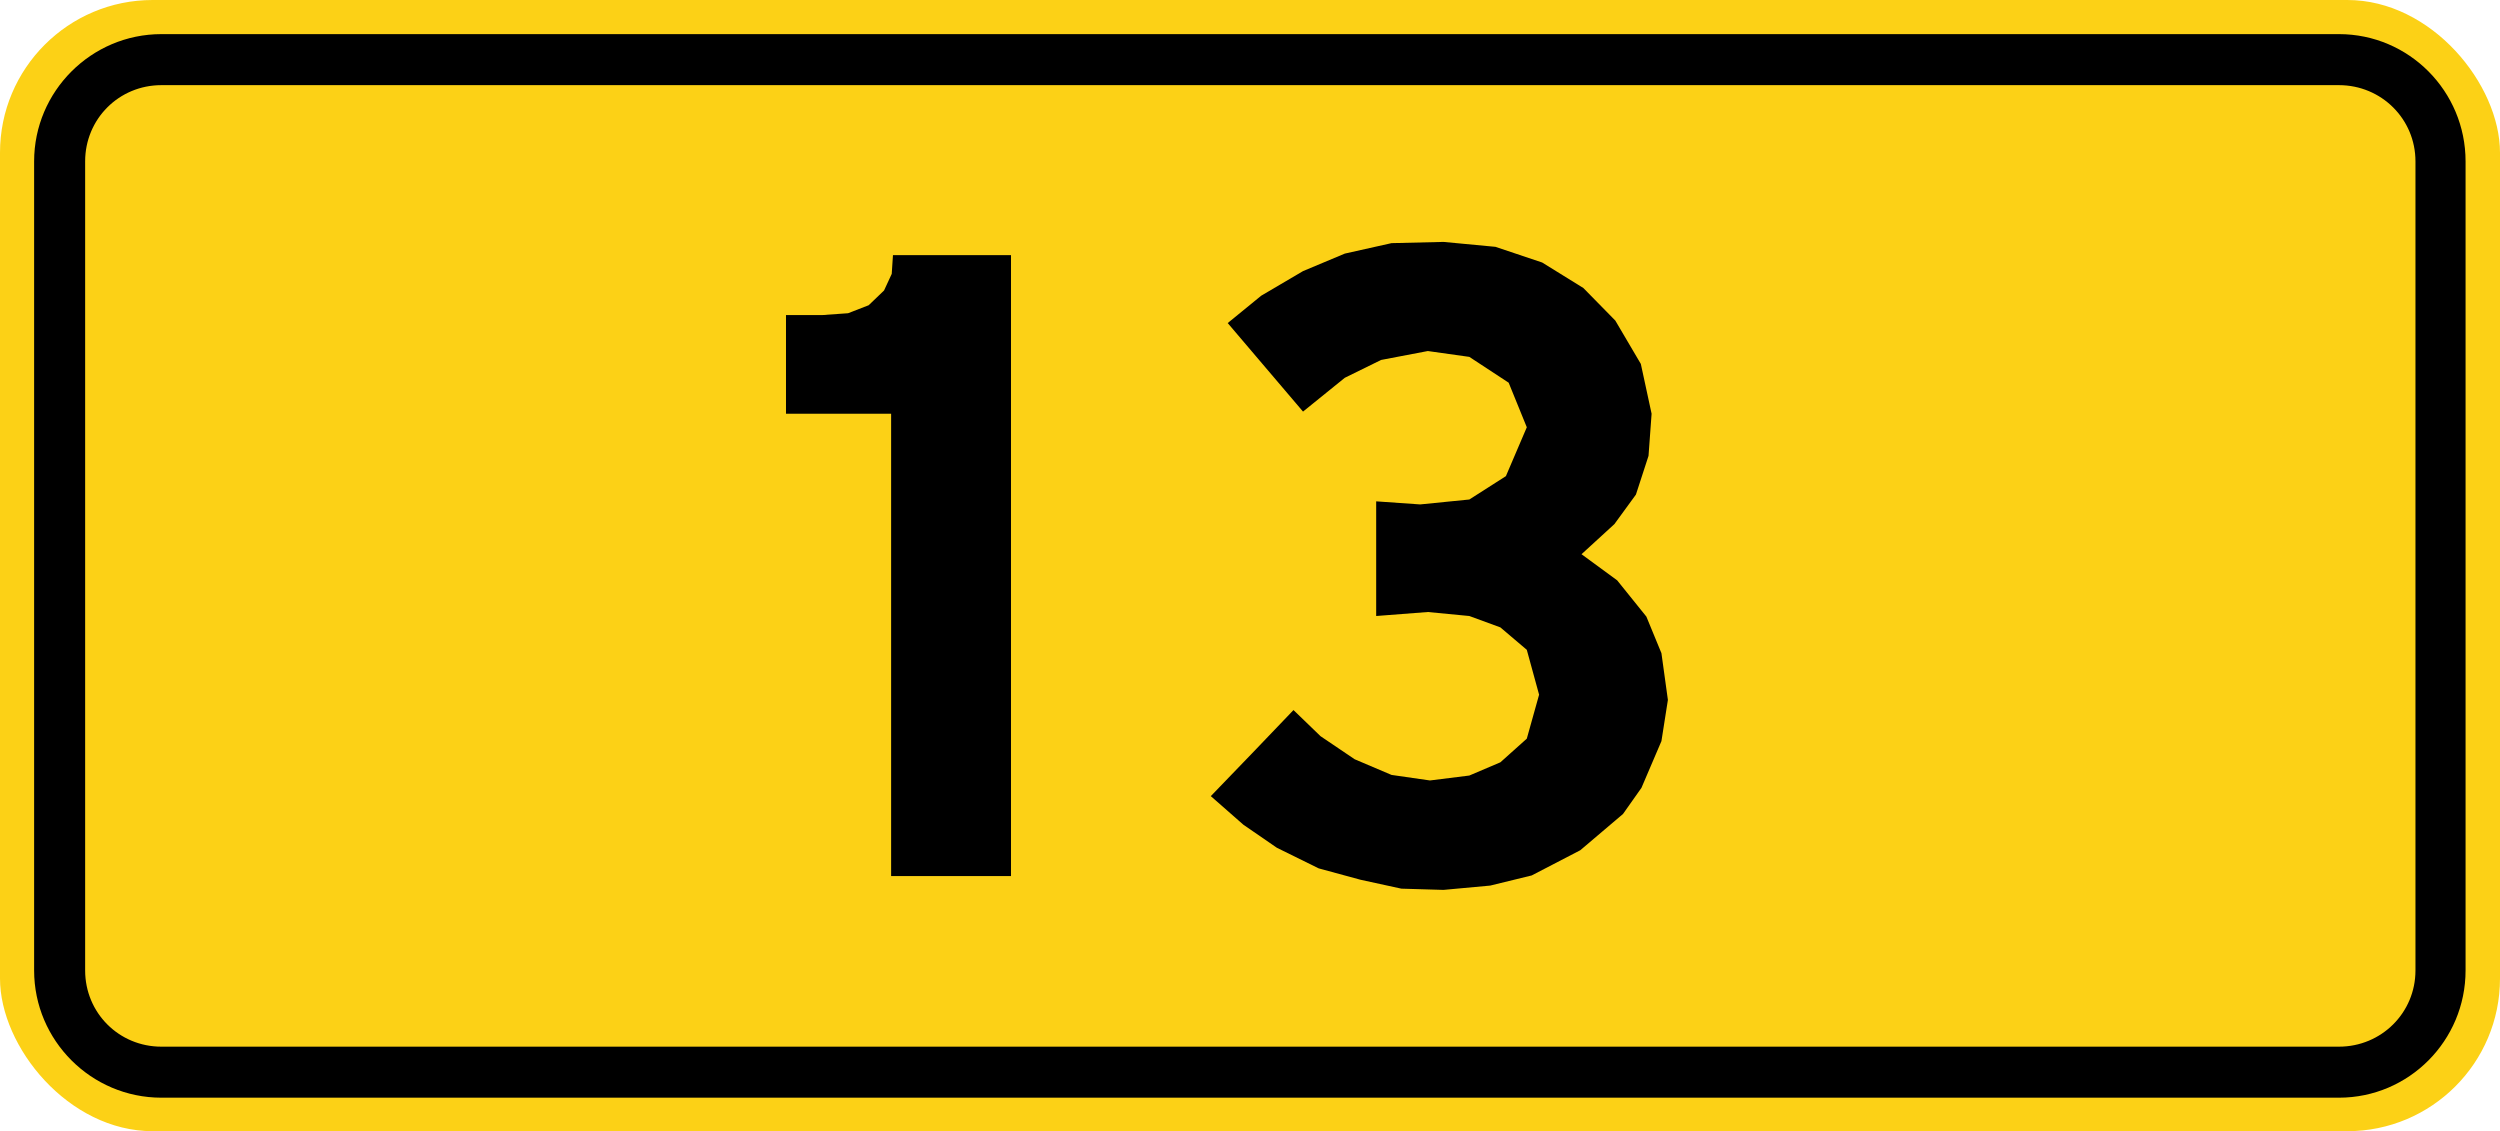
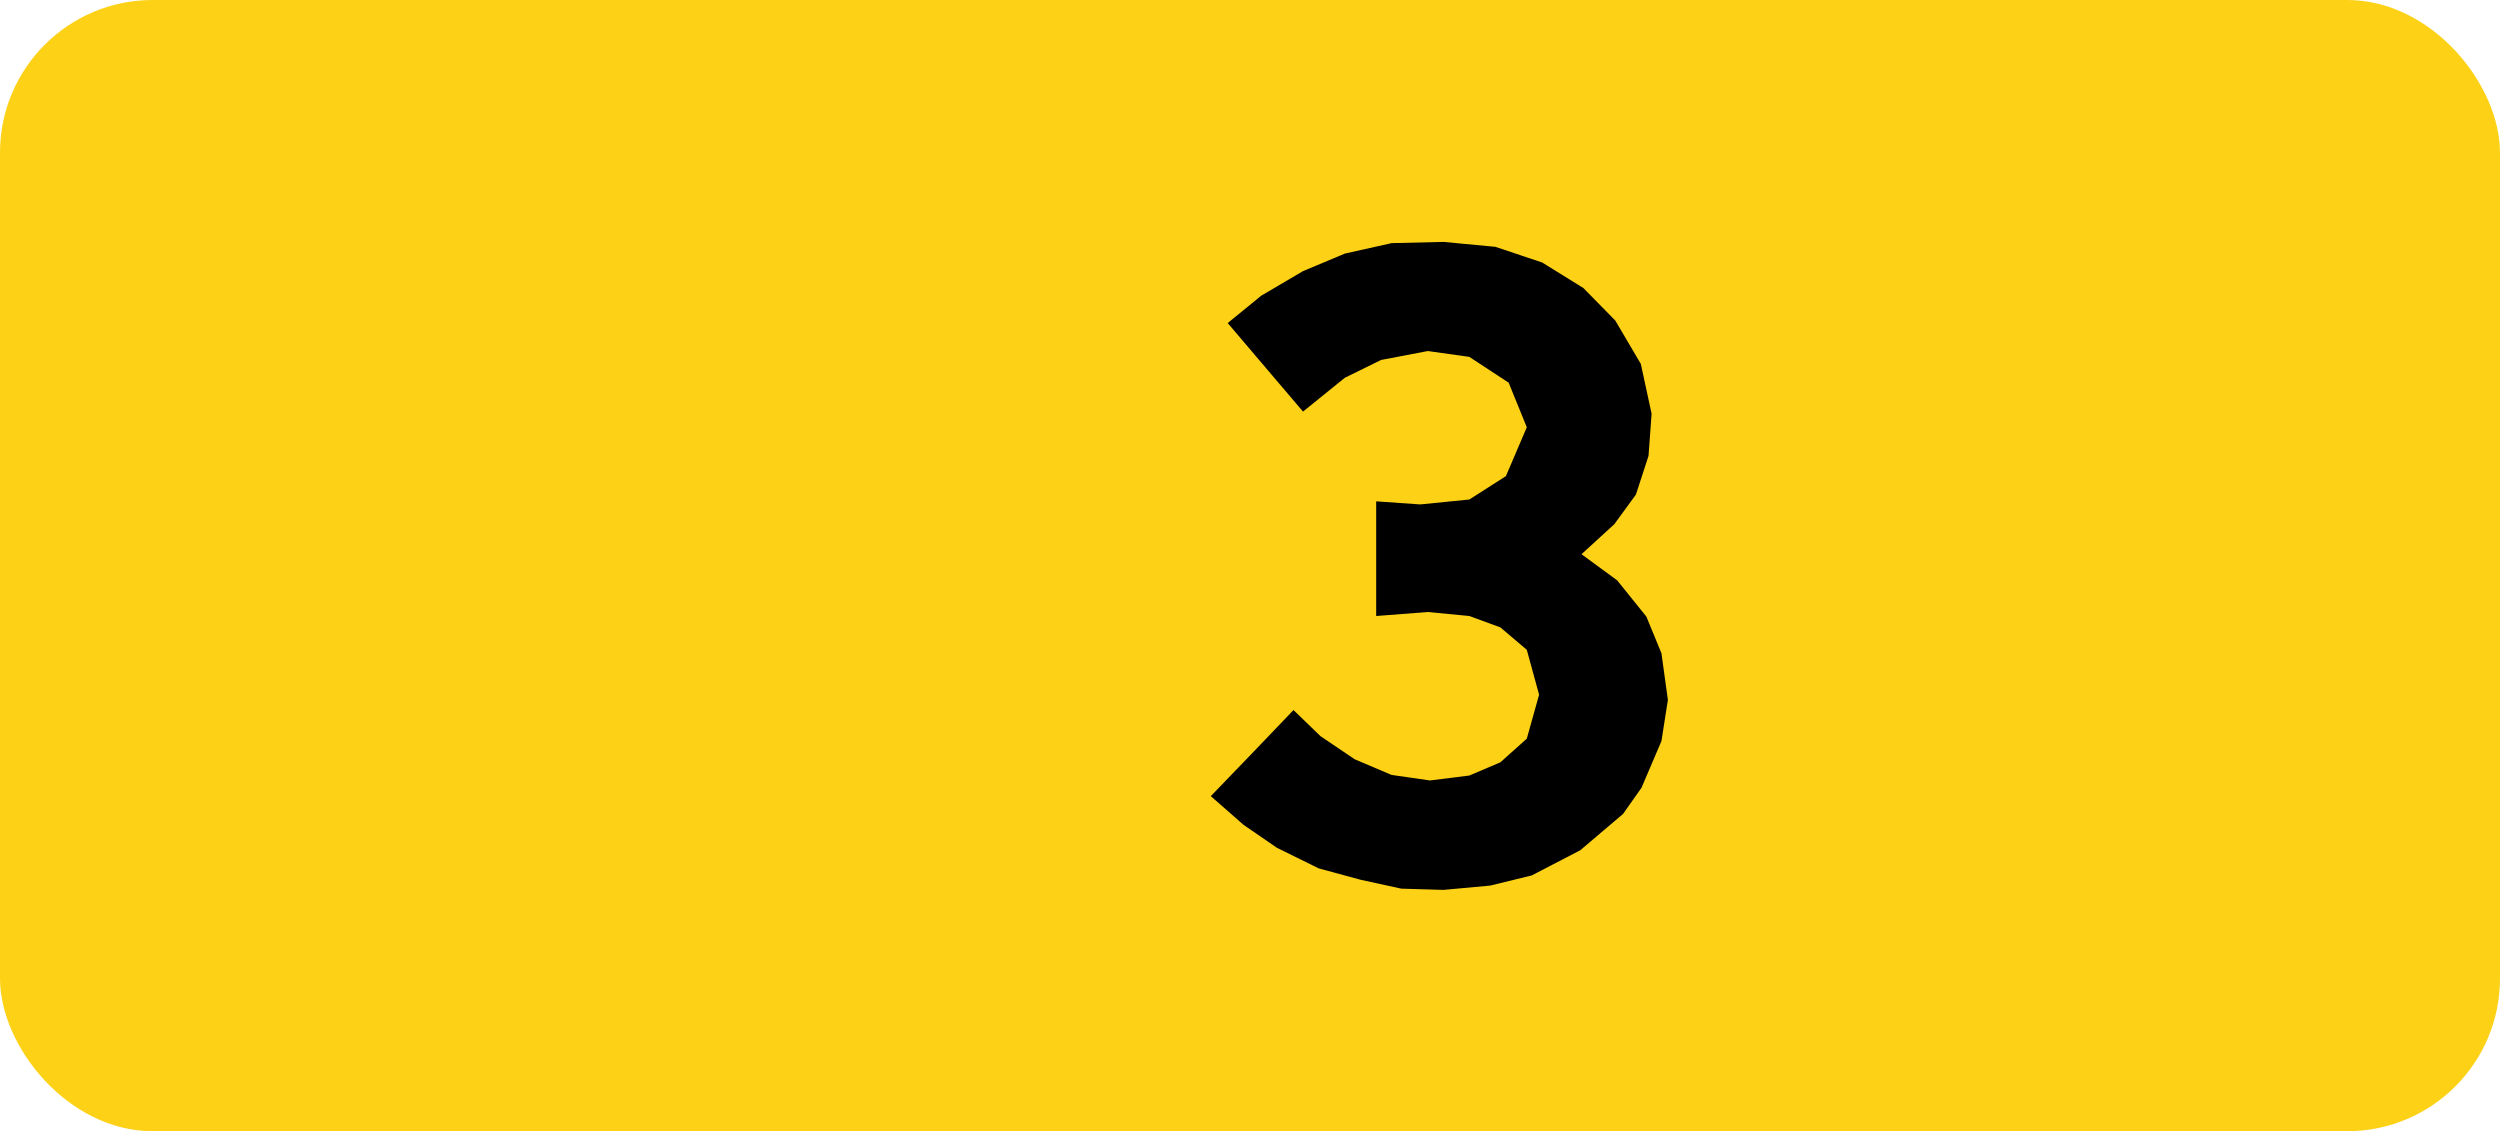
<svg xmlns="http://www.w3.org/2000/svg" width="813.3" height="368" version="1.1" viewBox="0 0 813.3 368">
  <g transform="translate(-212.9,-302.4)">
    <rect x="212.9" y="302.4" width="813.3" height="368" rx="49.68" ry="49.68" fill="#fcd116" fill-rule="evenodd" stroke-dashoffset="1200" stroke-linejoin="round" style="paint-order:markers fill stroke" />
-     <path d="m265.4 313.5c-22.8 0-41.4 18.6-41.4 41.4v263.2c0 22.8 18.6 41.4 41.4 41.4h708.4c22.8 0 41.2-18.6 41.2-41.4v-263.2c0-22.8-18.4-41.4-41.2-41.4zm0 16.6h708.4c13.8 0 24.9 11 24.9 24.8v263.2c0 13.8-11.1 24.8-24.9 24.8h-708.4c-13.8 0-24.8-11-24.8-24.8v-263.2c0-13.8 11-24.8 24.8-24.8z" color="#000000" fill-rule="evenodd" stroke-dashoffset="1200" stroke-linejoin="round" stroke-width="16.56" style="paint-order:markers fill stroke" />
    <g stroke-width="1" aria-label="13">
-       <path d="m502.8 587.4h39v-202h-38.4l-.4 6.1-2.5 5.4-5 4.8-6.7 2.6-8.4.6h-11.8v32.1h34.2v150.4z" />
      <path d="m606.8 561.4 10.6 9.3 10.9 7.5 13.6 6.7 13.6 3.7 13.3 2.9 13.7.4 15.2-1.4 13.5-3.3 15.8-8.2 13.9-11.8 6-8.5 6.5-15.2 2.1-13.4-2.1-15.2-4.9-11.9-9.5-11.8-11.6-8.5 10.7-9.8 7-9.6 4.1-12.6 1-13.7-3.5-16.2-8.3-14.1-10.4-10.6-13.4-8.3-15.2-5.1-16.9-1.6-16.9.4-15.2 3.4-13.6 5.7-13.6 8-10.9 8.9 24.5 28.8 13.6-11 11.8-5.8 15.2-2.9 13.5 1.9 12.8 8.4 5.9 14.5-6.8 15.9-11.9 7.6-16 1.6-14.3-1v37.3l16.8-1.3 13.5 1.3 10.1 3.7 8.6 7.3 4 14.6-4 14.3-8.6 7.7-10.1 4.3-12.8 1.6-12.5-1.8-12-5.1-11.1-7.5-8.8-8.5-13.4 14-13.5 14z" />
    </g>
  </g>
</svg>